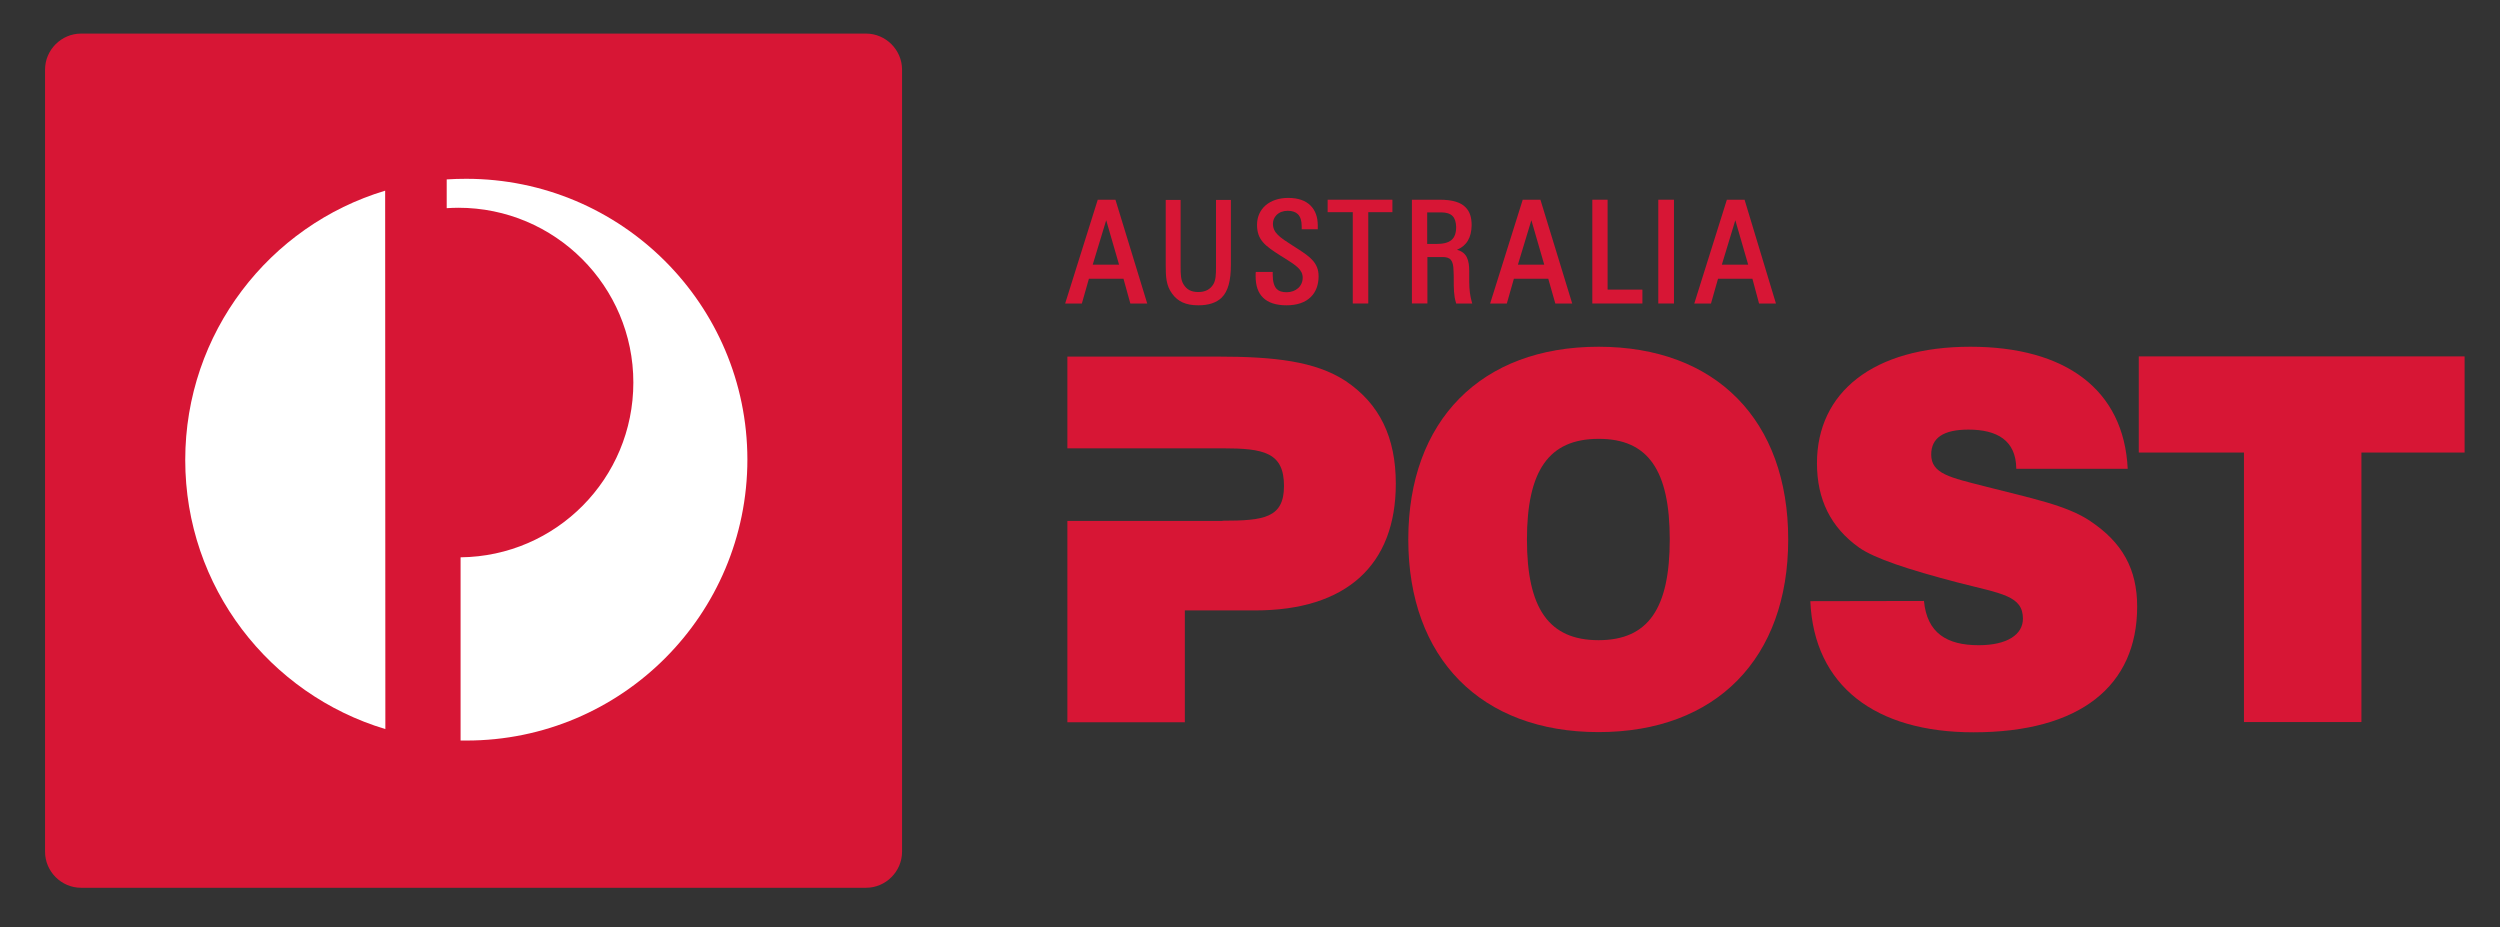
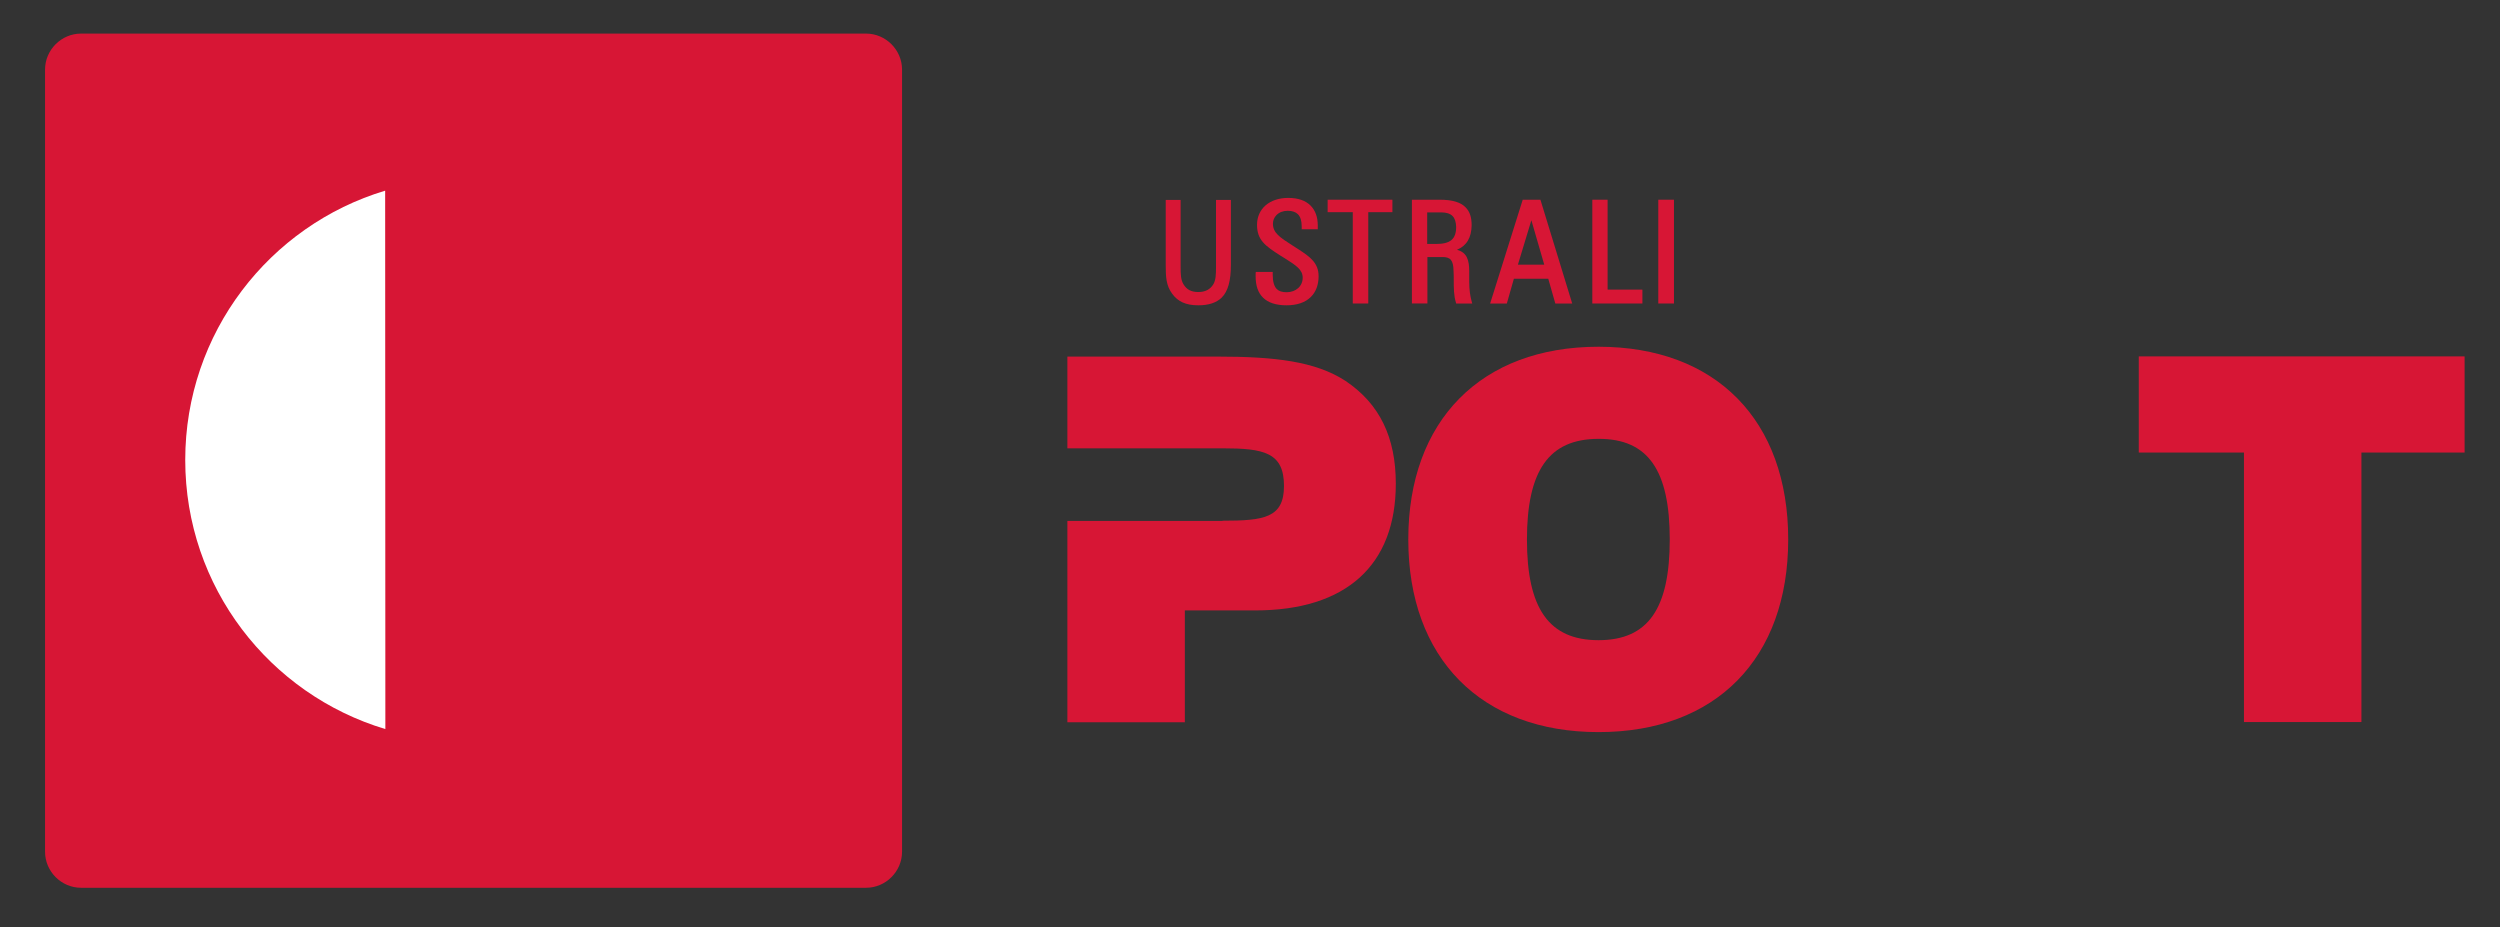
<svg xmlns="http://www.w3.org/2000/svg" id="Layer_1" x="0px" y="0px" viewBox="0 0 1243 461" style="enable-background:new 0 0 1243 461;" xml:space="preserve">
  <rect x="0" y="0" width="1243" height="461" fill="#333333" stroke="none" />
  <style type="text/css">
	.st0{fill:#D71635;}
	.st1{fill:#FFFFFF;}
</style>
  <g id="g2299">
    <path class="st0" d="M430.6,441.4H40.3c-9.8,0-17.9-8.1-17.9-17.9V34.6c0-9.8,8.1-17.9,17.9-17.9h390.3c9.8,0,17.9,8.1,17.9,17.9   v388.9C448.5,433.3,440.4,441.4,430.6,441.4z" />
-     <path id="path2301" class="st0" d="M607.8,258.9c20.7,0,30.6-1.4,30.6-17.3c0-16.7-10.1-18.7-30.6-18.7h-77.1v-45.6h74.8   c28.1,0,48.5,2.3,63.5,12.1c17,11.4,25,28.1,25,51.1c0,40.4-24.5,63-70,63h-34.9v55.6h-58.4V259h77.1V258.9z" />
+     <path id="path2301" class="st0" d="M607.8,258.9c20.7,0,30.6-1.4,30.6-17.3c0-16.7-10.1-18.7-30.6-18.7h-77.1v-45.6h74.8   c28.1,0,48.5,2.3,63.5,12.1c17,11.4,25,28.1,25,51.1c0,40.4-24.5,63-70,63h-34.9v55.6h-58.4V259h77.1z" />
    <path id="path2303" class="st0" d="M794.8,318.3c24.8,0,35.4-15.9,35.4-50.1c0-34.1-10.6-50.1-35.4-50c-24.8,0-35.6,15.9-35.6,50.1   S770.1,318.3,794.8,318.3 M794.8,172.4c58.4,0,94.3,36.6,94.3,95.8S853.2,364,794.8,364c-58.4,0-94.6-36.7-94.6-95.8   S736.4,172.4,794.8,172.4" />
-     <path id="path2305" class="st0" d="M956.6,298.8c1.5,15.9,11.3,22,27.2,22c14.2,0,22-5.3,22-13.2c0-11.4-10.6-12.4-32.1-17.9   c-25.3-6.6-41.7-12.1-49.3-17.4c-14.2-10.1-21-24-21-42c0-35.1,27.8-57.9,76.3-57.9c47,0,76.3,21.1,78.2,60.7h-55.4   c-0.1-14.2-9.6-19.5-23.8-19.5c-12.4,0-18.5,4.1-18.5,12.4c0,9.6,9.4,11.4,27,15.9c22.5,5.8,40.5,9.3,52.1,17.2   c15.9,10.6,23.3,23.8,23.3,42.5c0,39.4-28.3,62.5-81.4,62.5c-48.8,0-79.3-23.1-81.1-65.2L956.6,298.8z" />
    <polygon id="polygon2307" class="st0" points="1115.7,225 1063.4,225 1063.4,177.2 1225.4,177.2 1225.4,225 1174.1,225 1174.1,359    1115.7,359  " />
    <path id="path2309" class="st1" d="M191.5,94.8c-57.5,17.3-99.4,70.7-99.4,133.9s41.9,116.5,99.5,133.8L191.5,94.8z" />
-     <path id="path2311" class="st1" d="M231.8,88.9c-3.3,0-6.5,0.1-9.7,0.3v14.3c1.9-0.1,3.8-0.2,5.8-0.2c48,0,87,38.9,87,86.9   c0,47.7-38.3,86.4-85.9,86.9v91.1c1,0,1.9,0,2.9,0c77.2,0,139.7-62.6,139.7-139.8C371.5,151.4,309,88.9,231.8,88.9" />
-     <path id="path2313" class="st0" d="M550,109.5l-6.7,22.1h13.1L550,109.5z M541.4,138.6l-3.5,12.3h-8.3l16.2-51.6h8.8l15.8,51.6H562   l-3.4-12.3H541.4" />
    <path id="path2315" class="st0" d="M579.6,99.3v31.1v1.5c0,5.7,0.2,10,3.1,14c2.9,4.1,7,5.9,13.1,5.9c5.2,0,9-1.3,11.6-3.8   c3.2-3.2,4.6-8.4,4.6-16.4V99.4h-7.4v32.1v1.1c0,3.9-0.1,6.6-1.3,8.7c-1.6,2.6-4,3.9-7.5,3.9s-5.8-1.2-7.4-3.9   c-1.3-2.1-1.4-4.9-1.4-8.8v-1V99.4h-7.4V99.3z" />
    <path id="path2317" class="st0" d="M624.3,135.8c0,0.3,0,0.5,0,0.8s0,0.5,0,0.8c0,4.6,1.2,8.2,3.7,10.6c2.5,2.5,6.5,3.8,11.6,3.8   c5.3,0,9.4-1.4,12.2-4.2c2.5-2.5,3.8-6,3.8-10.3c0-6.4-4-9.5-10.1-13.4l-2.8-1.8c-6.4-4.1-9.8-6.3-9.8-10.9c0-1.6,0.6-3.1,1.8-4.3   c1.4-1.4,3.3-2.1,5.6-2.1c2.2,0,3.9,0.6,5,1.7c1.3,1.3,1.9,3.3,1.9,6v1v0.5h0.5h7h0.5v-0.5v-1.3c0-4.3-1.2-7.6-3.6-10   c-2.5-2.5-6.2-3.8-11.1-3.8c-9.3,0-15.5,5.4-15.5,13.4c0,7.5,4,10.4,11.5,15.2l2.1,1.3c5.7,3.6,9.1,5.7,9.1,9.8   c0,4.2-3.4,7.2-8,7.2c-2.2,0-3.8-0.5-4.9-1.6c-1.3-1.3-2-3.7-2-7.1v-0.9v-0.5h-0.5h-7.4h-0.5L624.3,135.8L624.3,135.8z" />
    <polygon id="polygon2319" class="st0" points="680.3,105.5 680.3,150.9 672.6,150.9 672.6,105.5 660.1,105.5 660.1,99.3    692.3,99.3 692.3,105.5  " />
    <path id="path2321" class="st0" d="M722.2,107.4c-1.2-1.2-3.1-1.8-5.6-1.8h-7v15.7h4.4c7.1,0,10-2.4,10-8.5   C723.9,110.4,723.4,108.6,722.2,107.4 M724.4,124.2c5,1.3,6.1,5.2,6.1,10.7c0,1,0,2,0,2.9c0,0.8,0,1.5,0,2.2   c0,3.8,0.4,7.1,1.3,10.2l0.2,0.7h-0.7h-6.9H724l-0.1-0.4c-1.1-3.5-1.1-7.3-1.1-11.4c0-1.4,0-2.9-0.1-4.4c-0.1-5.3-1.5-6.9-5.5-6.9   h-7.5v22.6v0.5h-0.5h-6.7H702v-0.5V99.8v-0.5h0.5h13.3c6.2,0,10.4,1.2,12.9,3.8c2.1,2.1,3,5,3,8.9   C731.6,118.2,729.2,122.2,724.4,124.2" />
    <path id="path2323" class="st0" d="M761.4,109.5l-6.7,22.1h13.1L761.4,109.5z M769.8,138.6h-17.1l-3.5,12.3h-8.3l16.2-51.6h8.8   l15.8,51.6h-8.4L769.8,138.6" />
    <polygon id="polygon2325" class="st0" points="799.3,144 799.3,99.3 791.7,99.3 791.7,150.9 816.6,150.9 816.6,144  " />
    <polygon id="polygon2327" class="st0" points="825,150.9 831.8,150.9 832.3,150.9 832.3,150.4 832.3,99.8 832.3,99.3 831.8,99.3    825,99.3 824.5,99.3 824.5,99.8 824.5,150.4 824.5,150.9  " />
-     <path id="path2329" class="st0" d="M862.8,109.5l-6.7,22.1h13.1L862.8,109.5z M871.3,138.6h-17.1l-3.5,12.3h-8.3l16.2-51.6h8.8   l15.6,51.6h-8.4L871.3,138.6" />
  </g>
</svg>